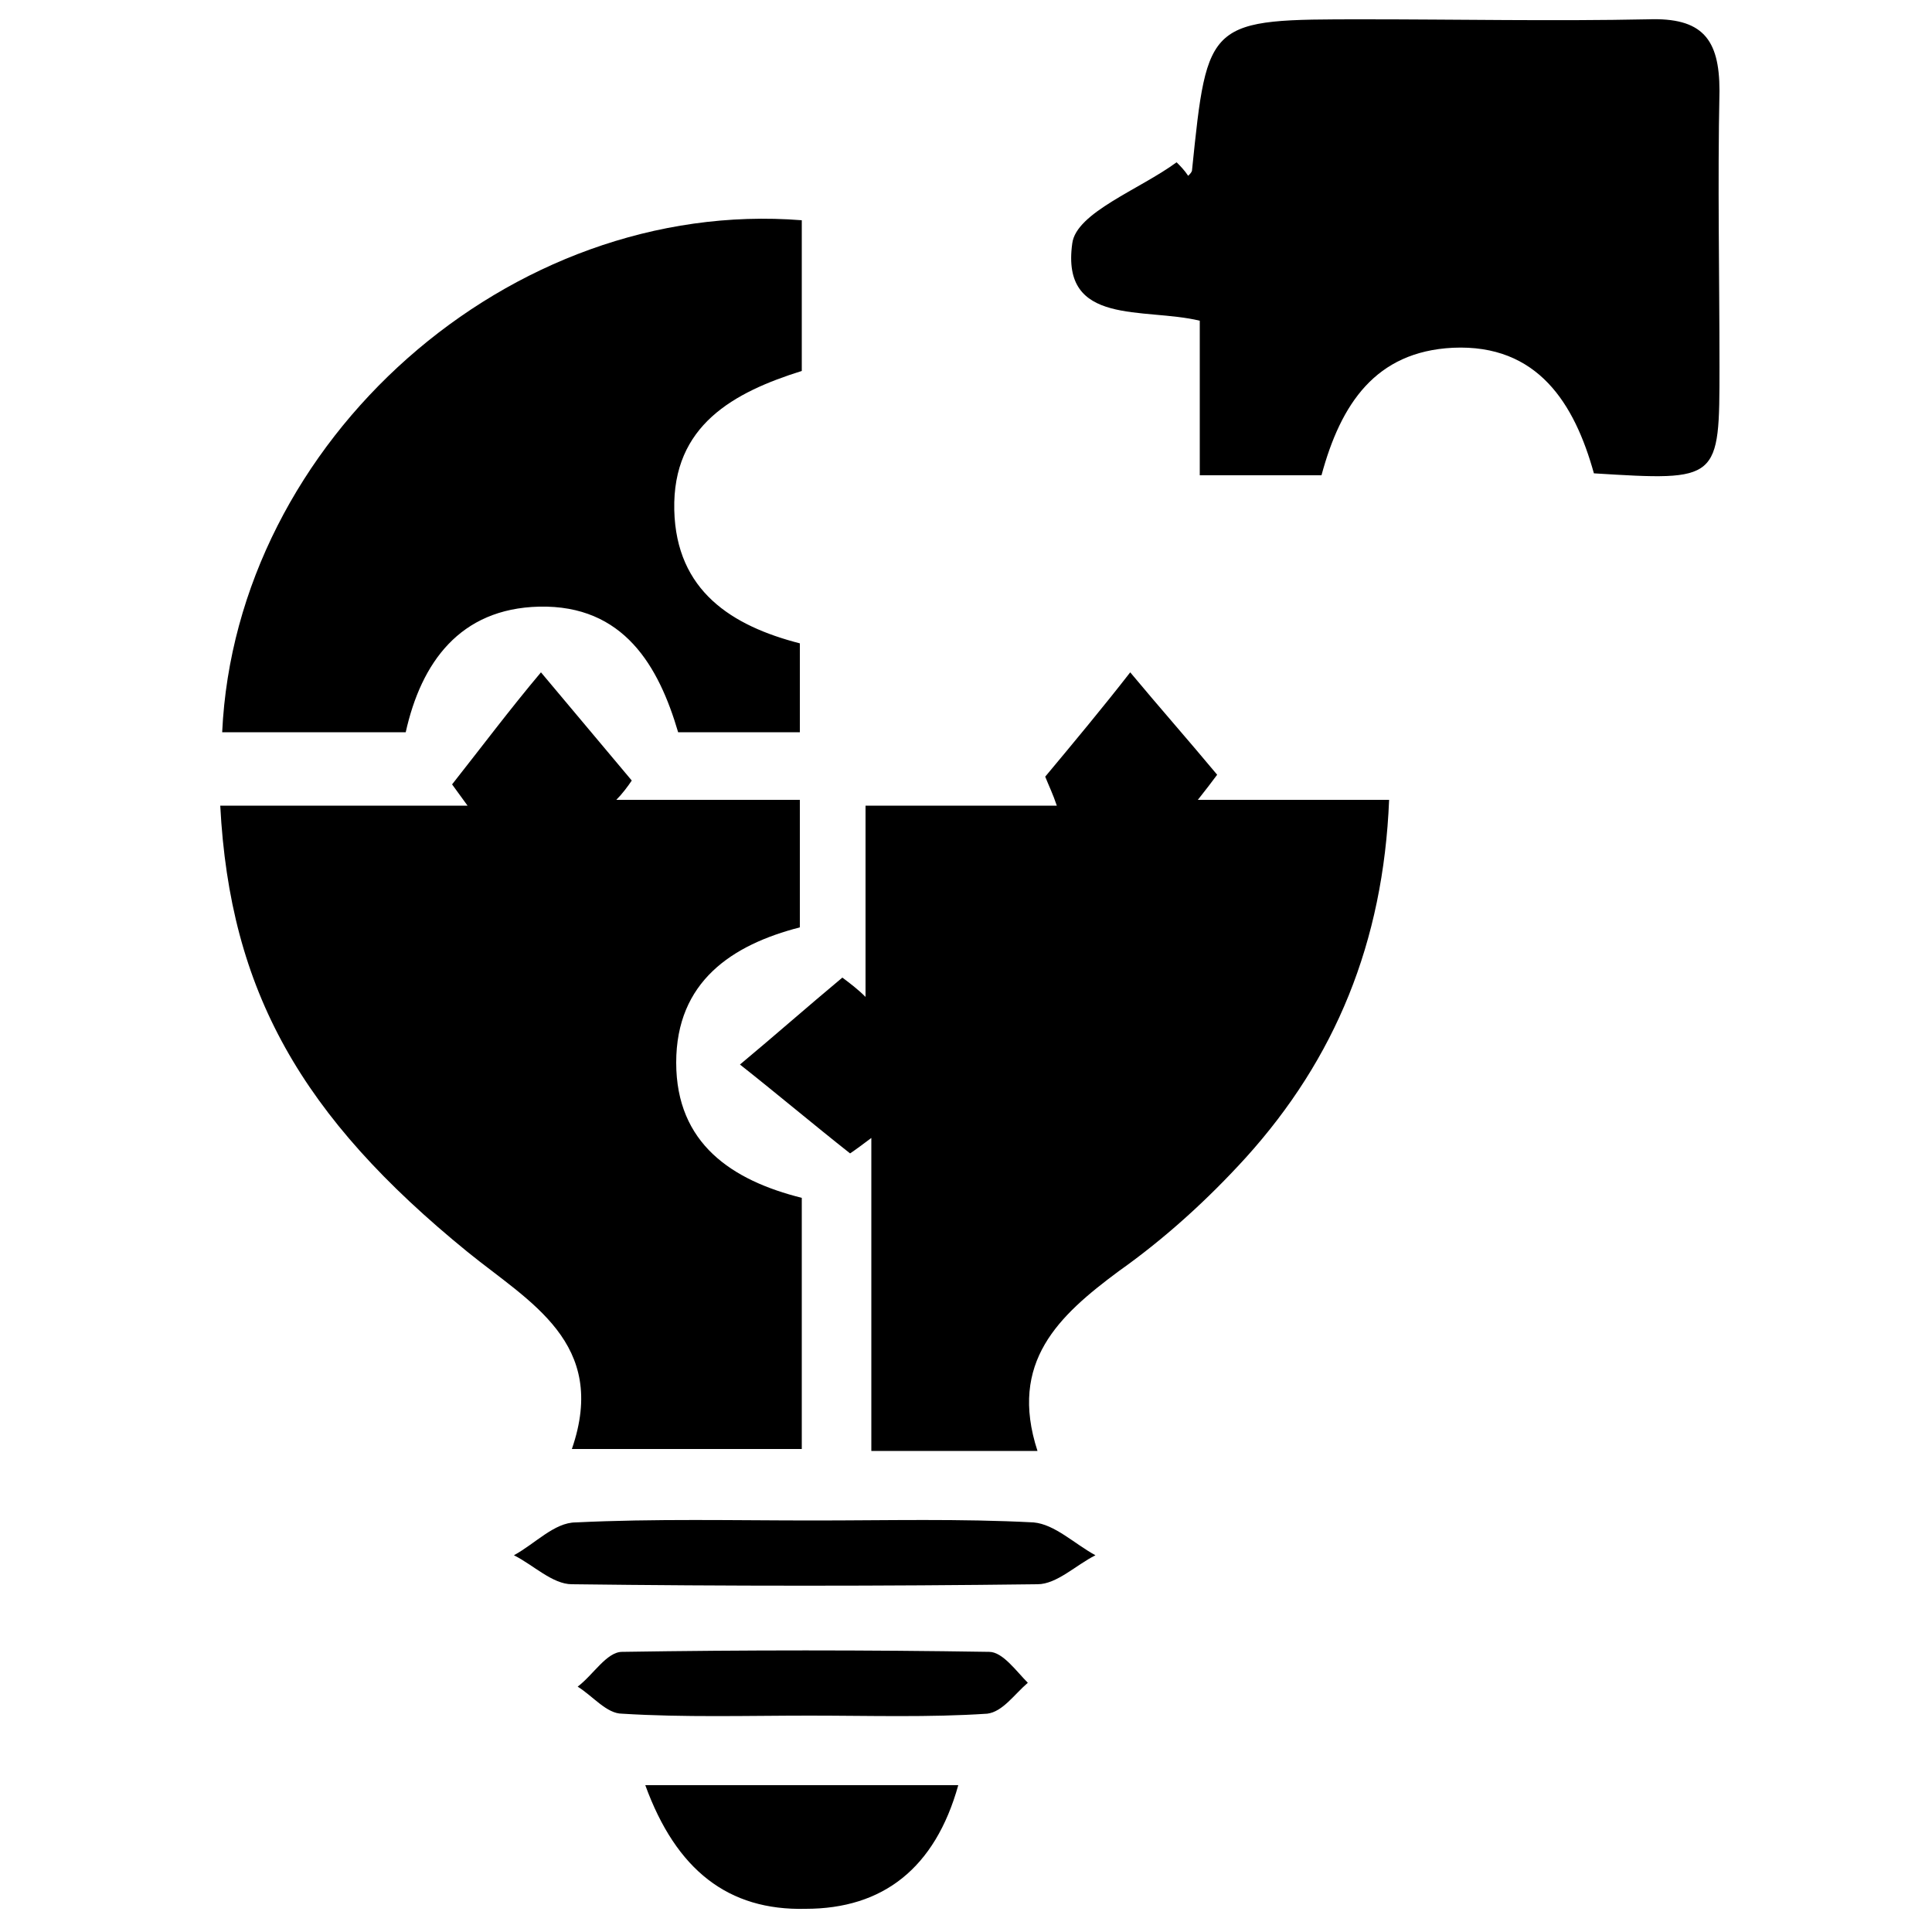
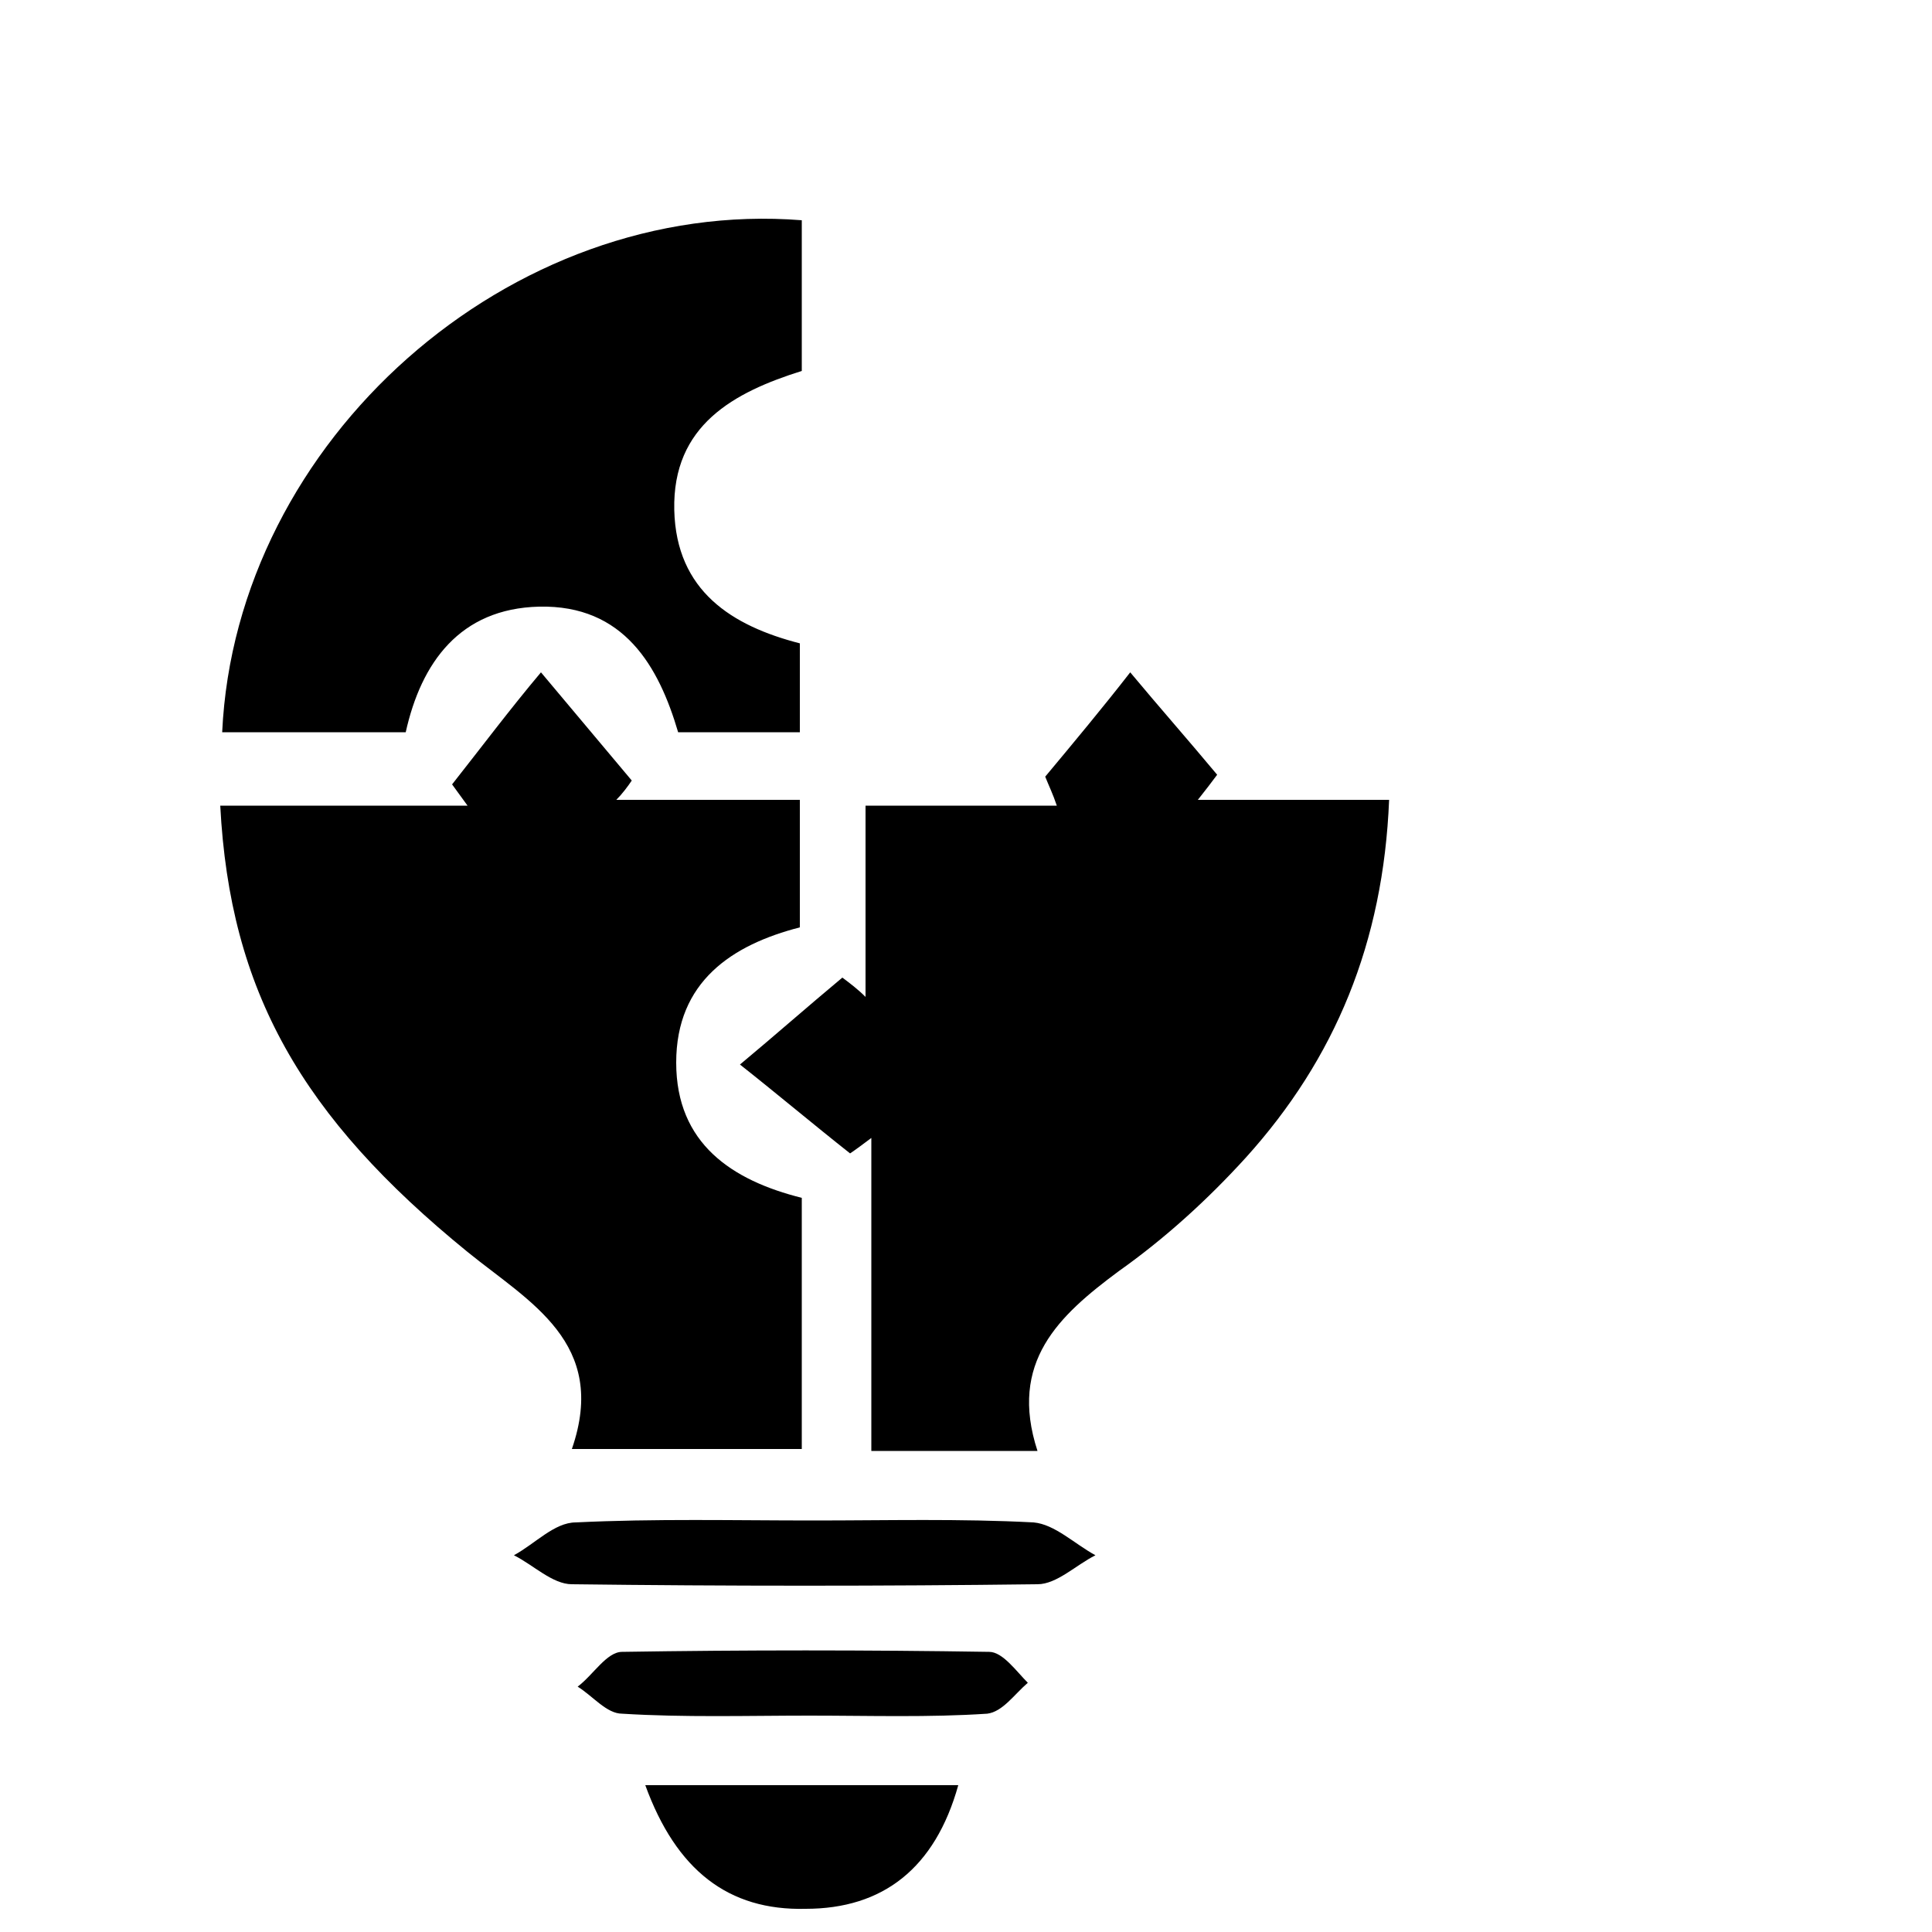
<svg xmlns="http://www.w3.org/2000/svg" version="1.1" id="Layer_1" x="0px" y="0px" viewBox="0 0 100 100" style="enable-background:new 0 0 100 100;" xml:space="preserve">
  <g>
    <path d="M54.1,40.2c1.5-1.8,3-3.6,4.4-5.4c1.5,1.8,3,3.5,4.5,5.3c-0.3,0.4-0.6,0.8-1,1.3c3.1,0,6.3,0,9.9,0   c-0.3,7.4-2.8,13.4-7.4,18.5c-2,2.2-4.2,4.2-6.6,5.9c-3.1,2.3-5.7,4.7-4.2,9.3c-3,0-5.6,0-8.6,0c0-5.4,0-10.8,0-16.2   c-0.4,0.3-0.8,0.6-1.1,0.8c-1.9-1.5-3.8-3.1-5.7-4.6c1.8-1.5,3.5-3,5.3-4.5c0.4,0.3,0.8,0.6,1.2,1c0-3.1,0-6.3,0-9.9   c3.6,0,6.7,0,9.9,0C54.5,41.1,54.3,40.7,54.1,40.2z" />
    <path d="M31.9,41.4c3.1,0,6.1,0,9.5,0c0,2.3,0,4.3,0,6.6c-3.5,0.9-6.4,2.8-6.4,7c0,4.2,2.9,6.1,6.5,7c0,4.4,0,8.6,0,13   c-3.9,0-7.6,0-11.9,0c1.9-5.5-2.2-7.6-5.4-10.2c-8.6-7-12.3-13.5-12.8-23.1c4.3,0,8.6,0,12.8,0c-0.3-0.4-0.5-0.7-0.8-1.1   c1.5-1.9,3-3.9,4.6-5.8c1.6,1.9,3.1,3.7,4.7,5.6C32.5,40.7,32.2,41.1,31.9,41.4z" />
-     <path d="M61.5,9.1c0.1-0.1,0.2-0.2,0.2-0.3c0.8-7.8,0.8-7.8,8.9-7.8c4.9,0,9.8,0.1,14.7,0c2.8-0.1,3.7,1,3.7,3.7   c-0.1,4.8,0,9.5,0,14.3c0,5.9,0,5.9-6.5,5.5c-1-3.6-2.9-6.7-7.3-6.5c-4,0.2-5.8,2.9-6.8,6.6c-2,0-3.9,0-6.3,0c0-2.6,0-5.2,0-8   c-2.9-0.7-7.2,0.3-6.6-4c0.2-1.6,3.5-2.8,5.4-4.2C61.1,8.6,61.3,8.8,61.5,9.1z" />
    <path d="M41.5,11.4c0,2.7,0,5,0,7.8c-3.5,1.1-6.7,2.8-6.6,7.2c0.1,4.2,3,6,6.5,6.9c0,1.7,0,3,0,4.6c-2.1,0-4,0-6.3,0   c-1-3.4-2.8-6.6-7.2-6.5c-4.1,0.1-6.1,2.9-6.9,6.5c-3.4,0-6.4,0-9.5,0C12.2,22.8,26.4,10.2,41.5,11.4z" />
    <path d="M42.1,78.7c3.8,0,7.6-0.1,11.4,0.1c1.1,0.1,2.1,1.1,3.2,1.7c-1,0.5-2,1.5-3,1.5c-8,0.1-16.1,0.1-24.1,0c-1,0-2-1-3-1.5   c1.1-0.6,2.1-1.7,3.2-1.7C33.9,78.6,38,78.7,42.1,78.7z" />
    <path d="M33.4,92.4c5.7,0,10.8,0,16.2,0c-1.2,4.3-3.9,6.4-7.9,6.4C37.7,98.9,35,96.8,33.4,92.4z" />
    <path d="M41.9,88.8c-3.2,0-6.5,0.1-9.7-0.1c-0.8,0-1.5-0.9-2.3-1.4c0.8-0.6,1.5-1.8,2.3-1.8c6.3-0.1,12.7-0.1,19,0   c0.7,0,1.4,1,2,1.6c-0.7,0.6-1.3,1.5-2.1,1.6C48.1,88.9,45,88.8,41.9,88.8z" />
  </g>
</svg>